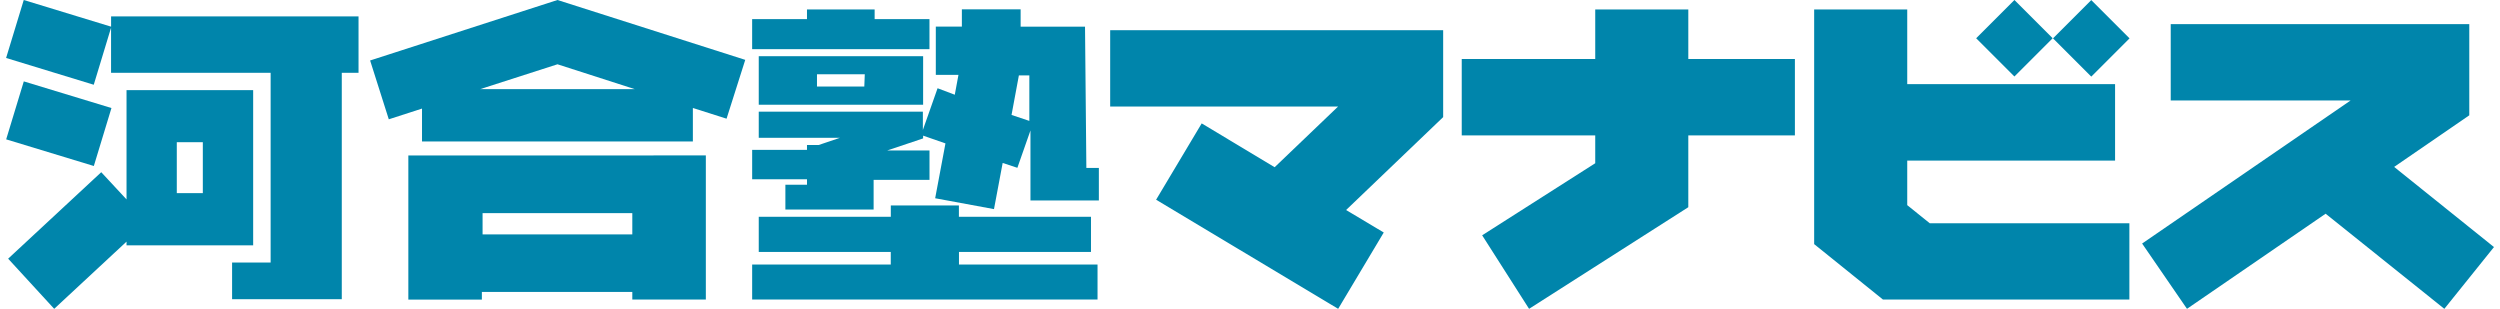
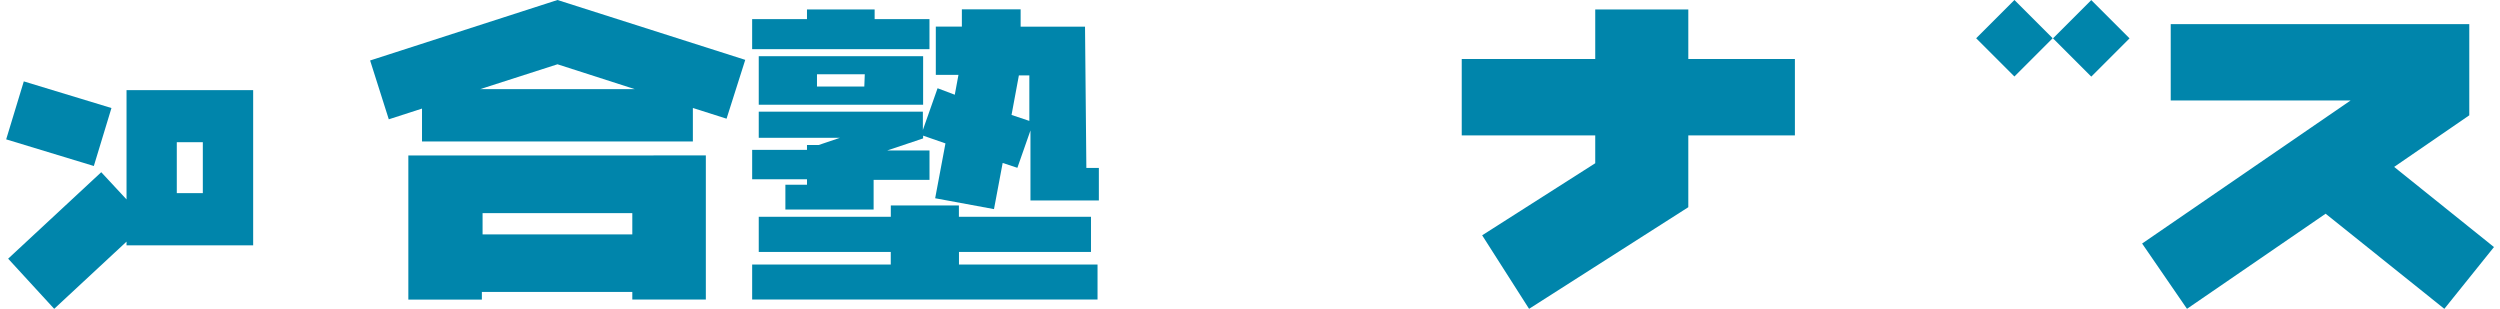
<svg xmlns="http://www.w3.org/2000/svg" width="170" height="21">
  <g id="グループ_15021" data-name="グループ 15021" transform="translate(13490 4262)">
    <rect id="長方形_167499" data-name="長方形 167499" width="170" height="21" transform="translate(-13490 -4262)" fill="none" />
    <g id="グループ_15020" data-name="グループ 15020" transform="translate(-13513.446 -4293)">
      <path id="パス_2300" data-name="パス 2300" d="M32.4,14.491H42.582v1.45H32.4Zm-5.048-3.919v9.8h5V19.85H42.582v.519h5v-9.8Z" transform="translate(23.861 31)" fill="#0085ab" />
      <path id="パス_2301" data-name="パス 2301" d="M60.16,13.971v.77H51.18v2.391h8.977v.856H50.732v2.379H74.217V17.988H64.795v-.856h8.977V14.741H64.79v-.77Z" transform="translate(23.861 31)" fill="#0085ab" />
      <g id="グループ_6562" data-name="グループ 6562" transform="translate(-0.139 -10)">
        <path id="パス_2299" data-name="パス 2299" d="M37.494,4.371l5.258,1.691H32.234Zm0-4.371L24.753,4.113l1.27,4,2.259-.73V9.621H46.7V7.342l2.291.729,1.271-4Z" transform="translate(24 41)" fill="#0085ab" />
        <path id="パス_2302" data-name="パス 2302" d="M54.46.643V1.3H50.731V3.343H62.789V1.3H59.06V.643Z" transform="translate(24 41)" fill="#0085ab" />
        <path id="パス_2303" data-name="パス 2303" d="M62.358,3.822H51.18v3.3H62.357Zm-4,2.06H55.14v-.83h3.25Z" transform="translate(24 41)" fill="#0085ab" />
        <path id="パス_2304" data-name="パス 2304" d="M68.369,7.817l.5-2.69h.711V8.221ZM64.992.633V1.811H63.22V5.092h1.54l-.25,1.35L63.34,6l-1,2.839V7.592H51.18V9.371H56.7l-1.449.491h-.791v.329H50.732v2h3.729v.369h-1.47V14.25h6V12.231h3.8v-2H59.917l2.44-.819V9.223l1.519.528-.7,3.73,4,.739.59-3.139,1,.33.89-2.54v4.76h4.651v-2.21h-.85l-.091-9.608H68.988V.633Z" transform="translate(24 41)" fill="#0085ab" />
-         <path id="パス_2305" data-name="パス 2305" d="M75.077,2.053V7.242h15.5l-4.316,4.129L81.3,8.391l-3.1,5.19L90.58,21l3.1-5.19-2.56-1.529,6.6-6.317V2.053Z" transform="translate(24 41)" fill="#0085ab" />
        <path id="パス_2306" data-name="パス 2306" d="M108.061.643v3.37H98.983V9.208h9.078V11.1L100.372,16l3.19,5,10.828-6.91V9.208h7.248V4.013H114.39V.643Z" transform="translate(24 41)" fill="#0085ab" />
-         <path id="パス_2307" data-name="パス 2307" d="M122.948.643V16.6l4.679,3.77h16.756V15.18H130.806l-1.529-1.23V10.922H143.41v-5.2H129.277V.643Z" transform="translate(24 41)" fill="#0085ab" />
        <rect id="長方形_162950" data-name="長方形 162950" width="3.68" height="3.68" transform="matrix(0.707, -0.707, 0.707, 0.707, 163.19, 43.608)" fill="#0085ab" />
        <rect id="長方形_162951" data-name="長方形 162951" width="3.68" height="3.678" transform="matrix(0.707, -0.707, 0.707, 0.707, 157.964, 43.601)" fill="#0085ab" />
        <path id="パス_2308" data-name="パス 2308" d="M147.194,1.643V6.831h12.233L145.249,16.56,148.3,21l9.428-6.468L165.8,21l3.375-4.2-6.788-5.45,5.109-3.509v-6.2Z" transform="translate(24 41)" fill="#0085ab" />
-         <path id="パス_2309" data-name="パス 2309" d="M1.2,0,0,3.942,5.96,5.763,7.137,1.884V4.952H17.988v12.9H15.367v2.493h7.459V4.952h1.139V1.113H7.139v.7Z" transform="translate(24 41)" fill="#0085ab" />
        <rect id="長方形_162952" data-name="長方形 162952" width="4.12" height="6.23" transform="translate(24.005 50.476) rotate(-73.089)" fill="#0085ab" />
        <path id="パス_2310" data-name="パス 2310" d="M11.607,9.671h1.77v3.46h-1.77ZM8.189,6.131V13.56l-1.72-1.85L.139,17.59,3.27,21l4.919-4.57v.251H16.8V6.131Z" transform="translate(24 41)" fill="#0085ab" />
      </g>
    </g>
  </g>
</svg>